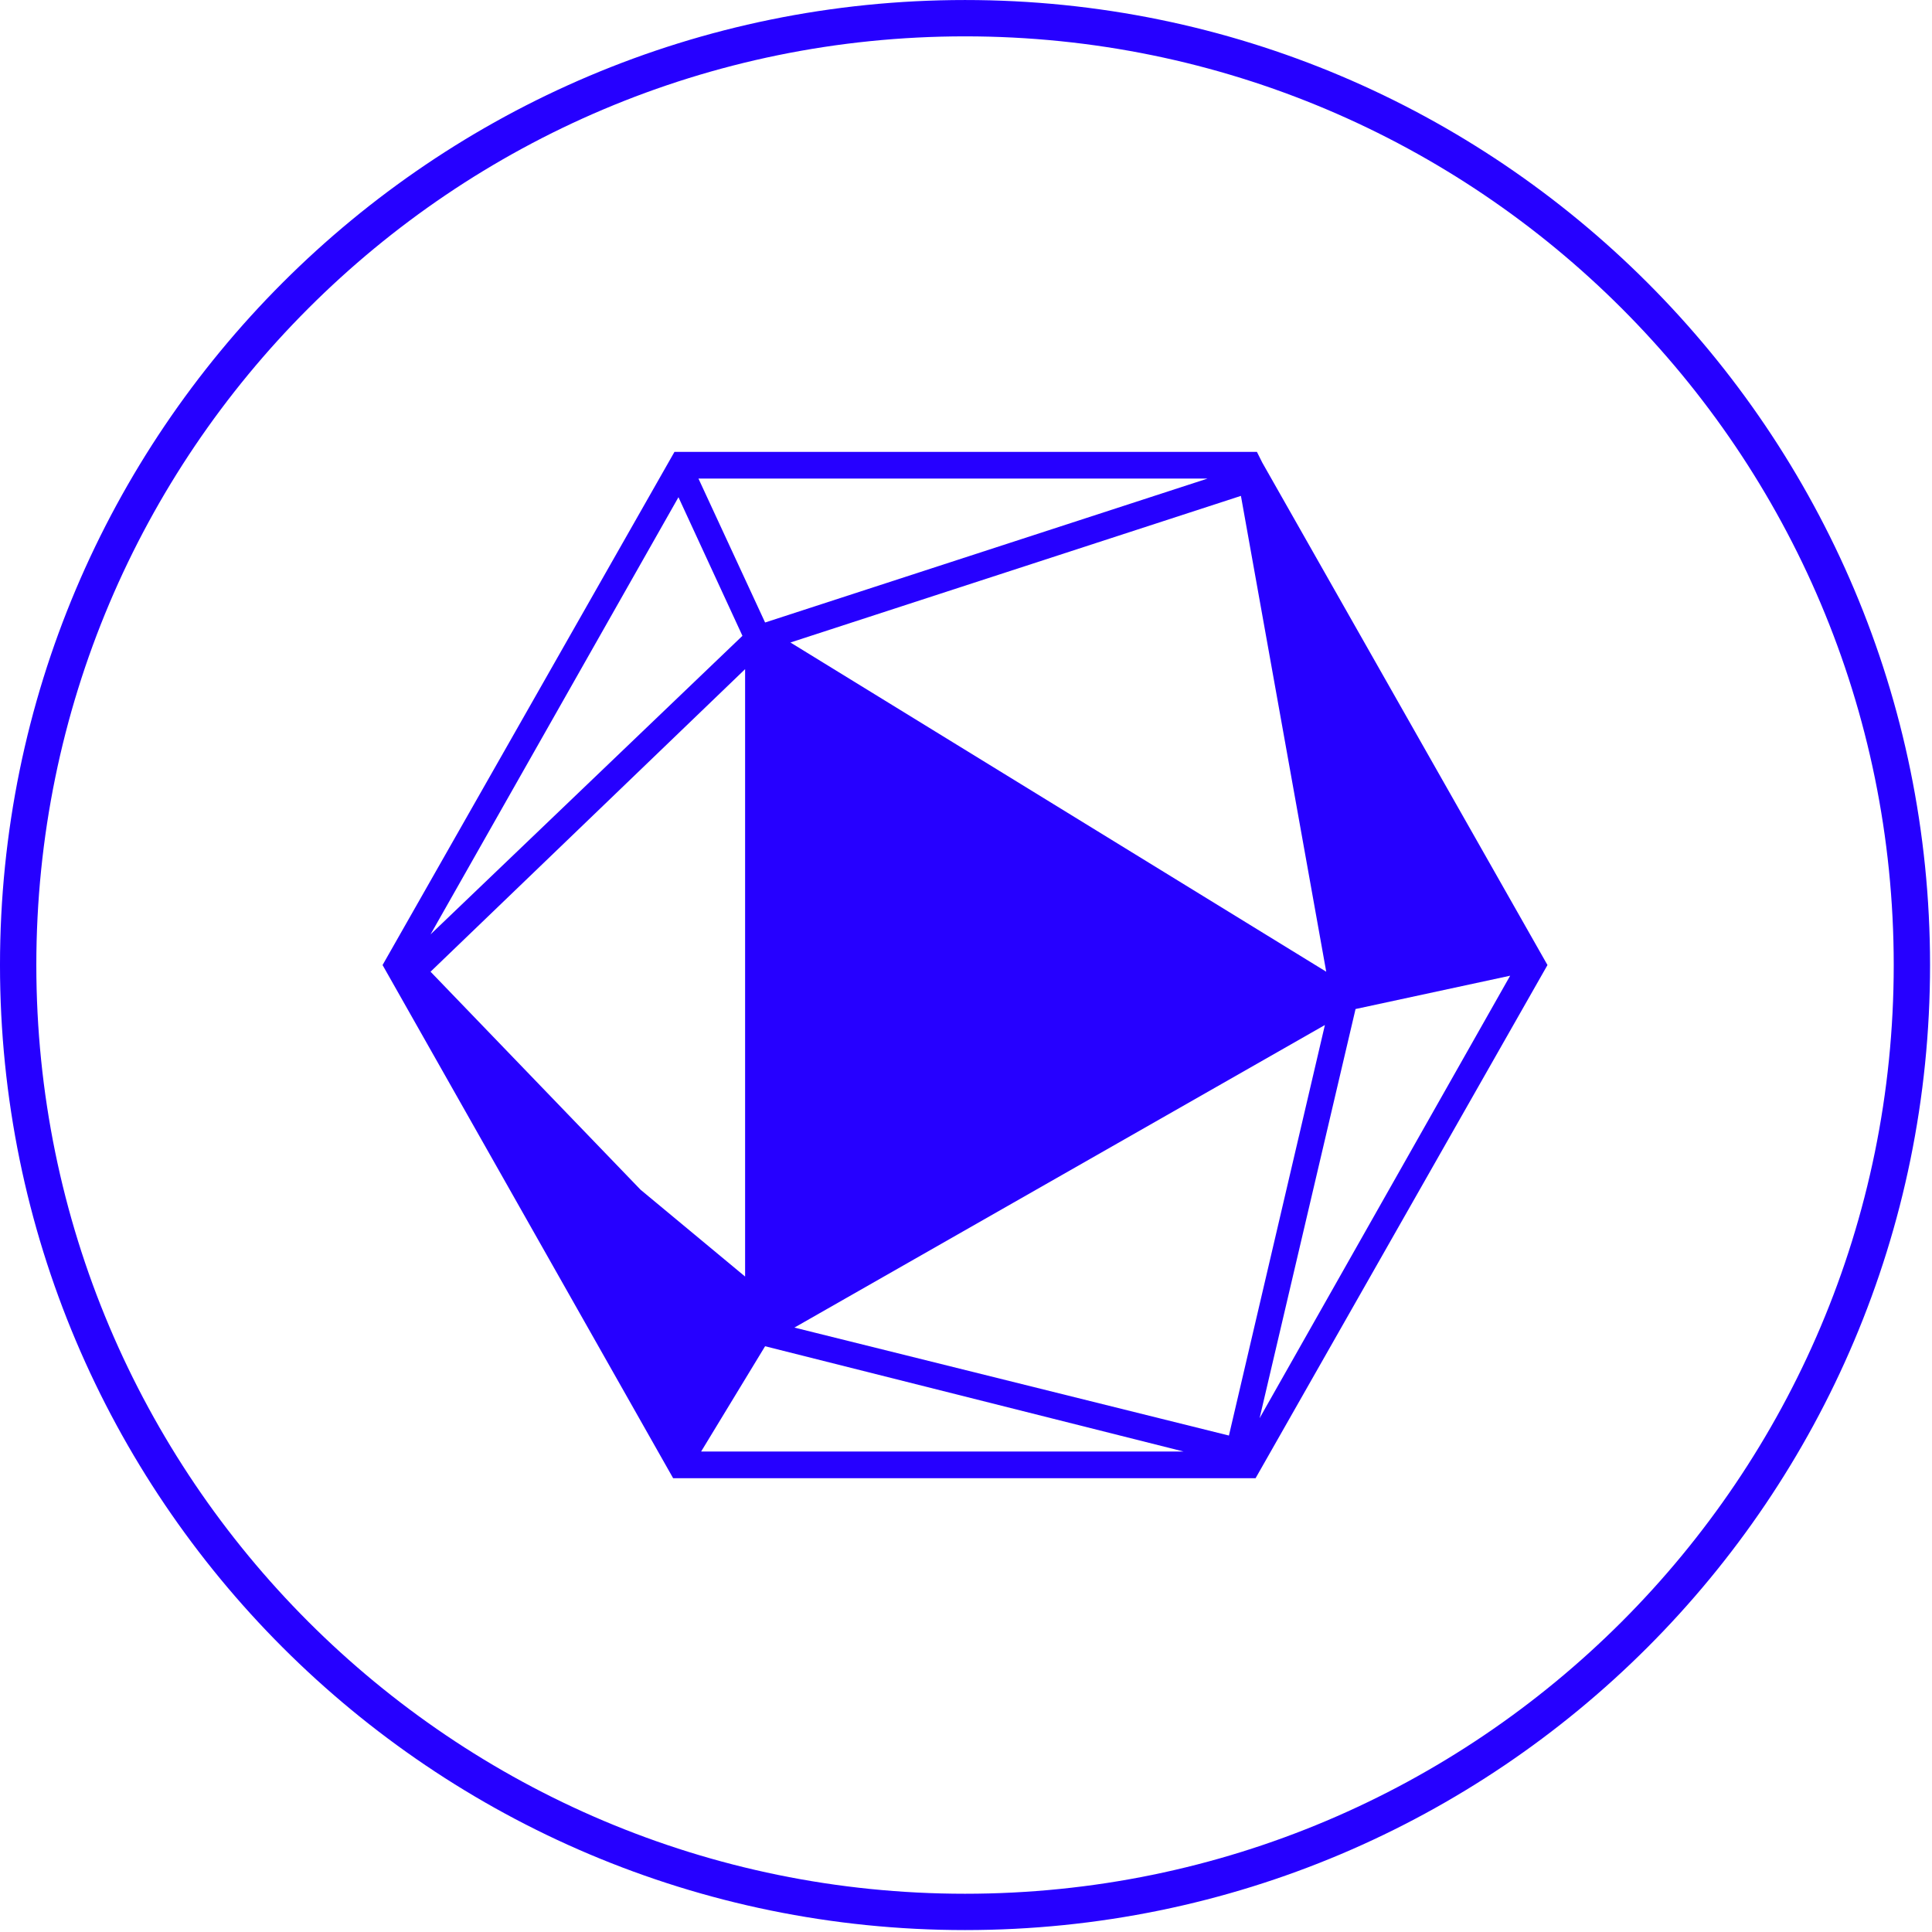
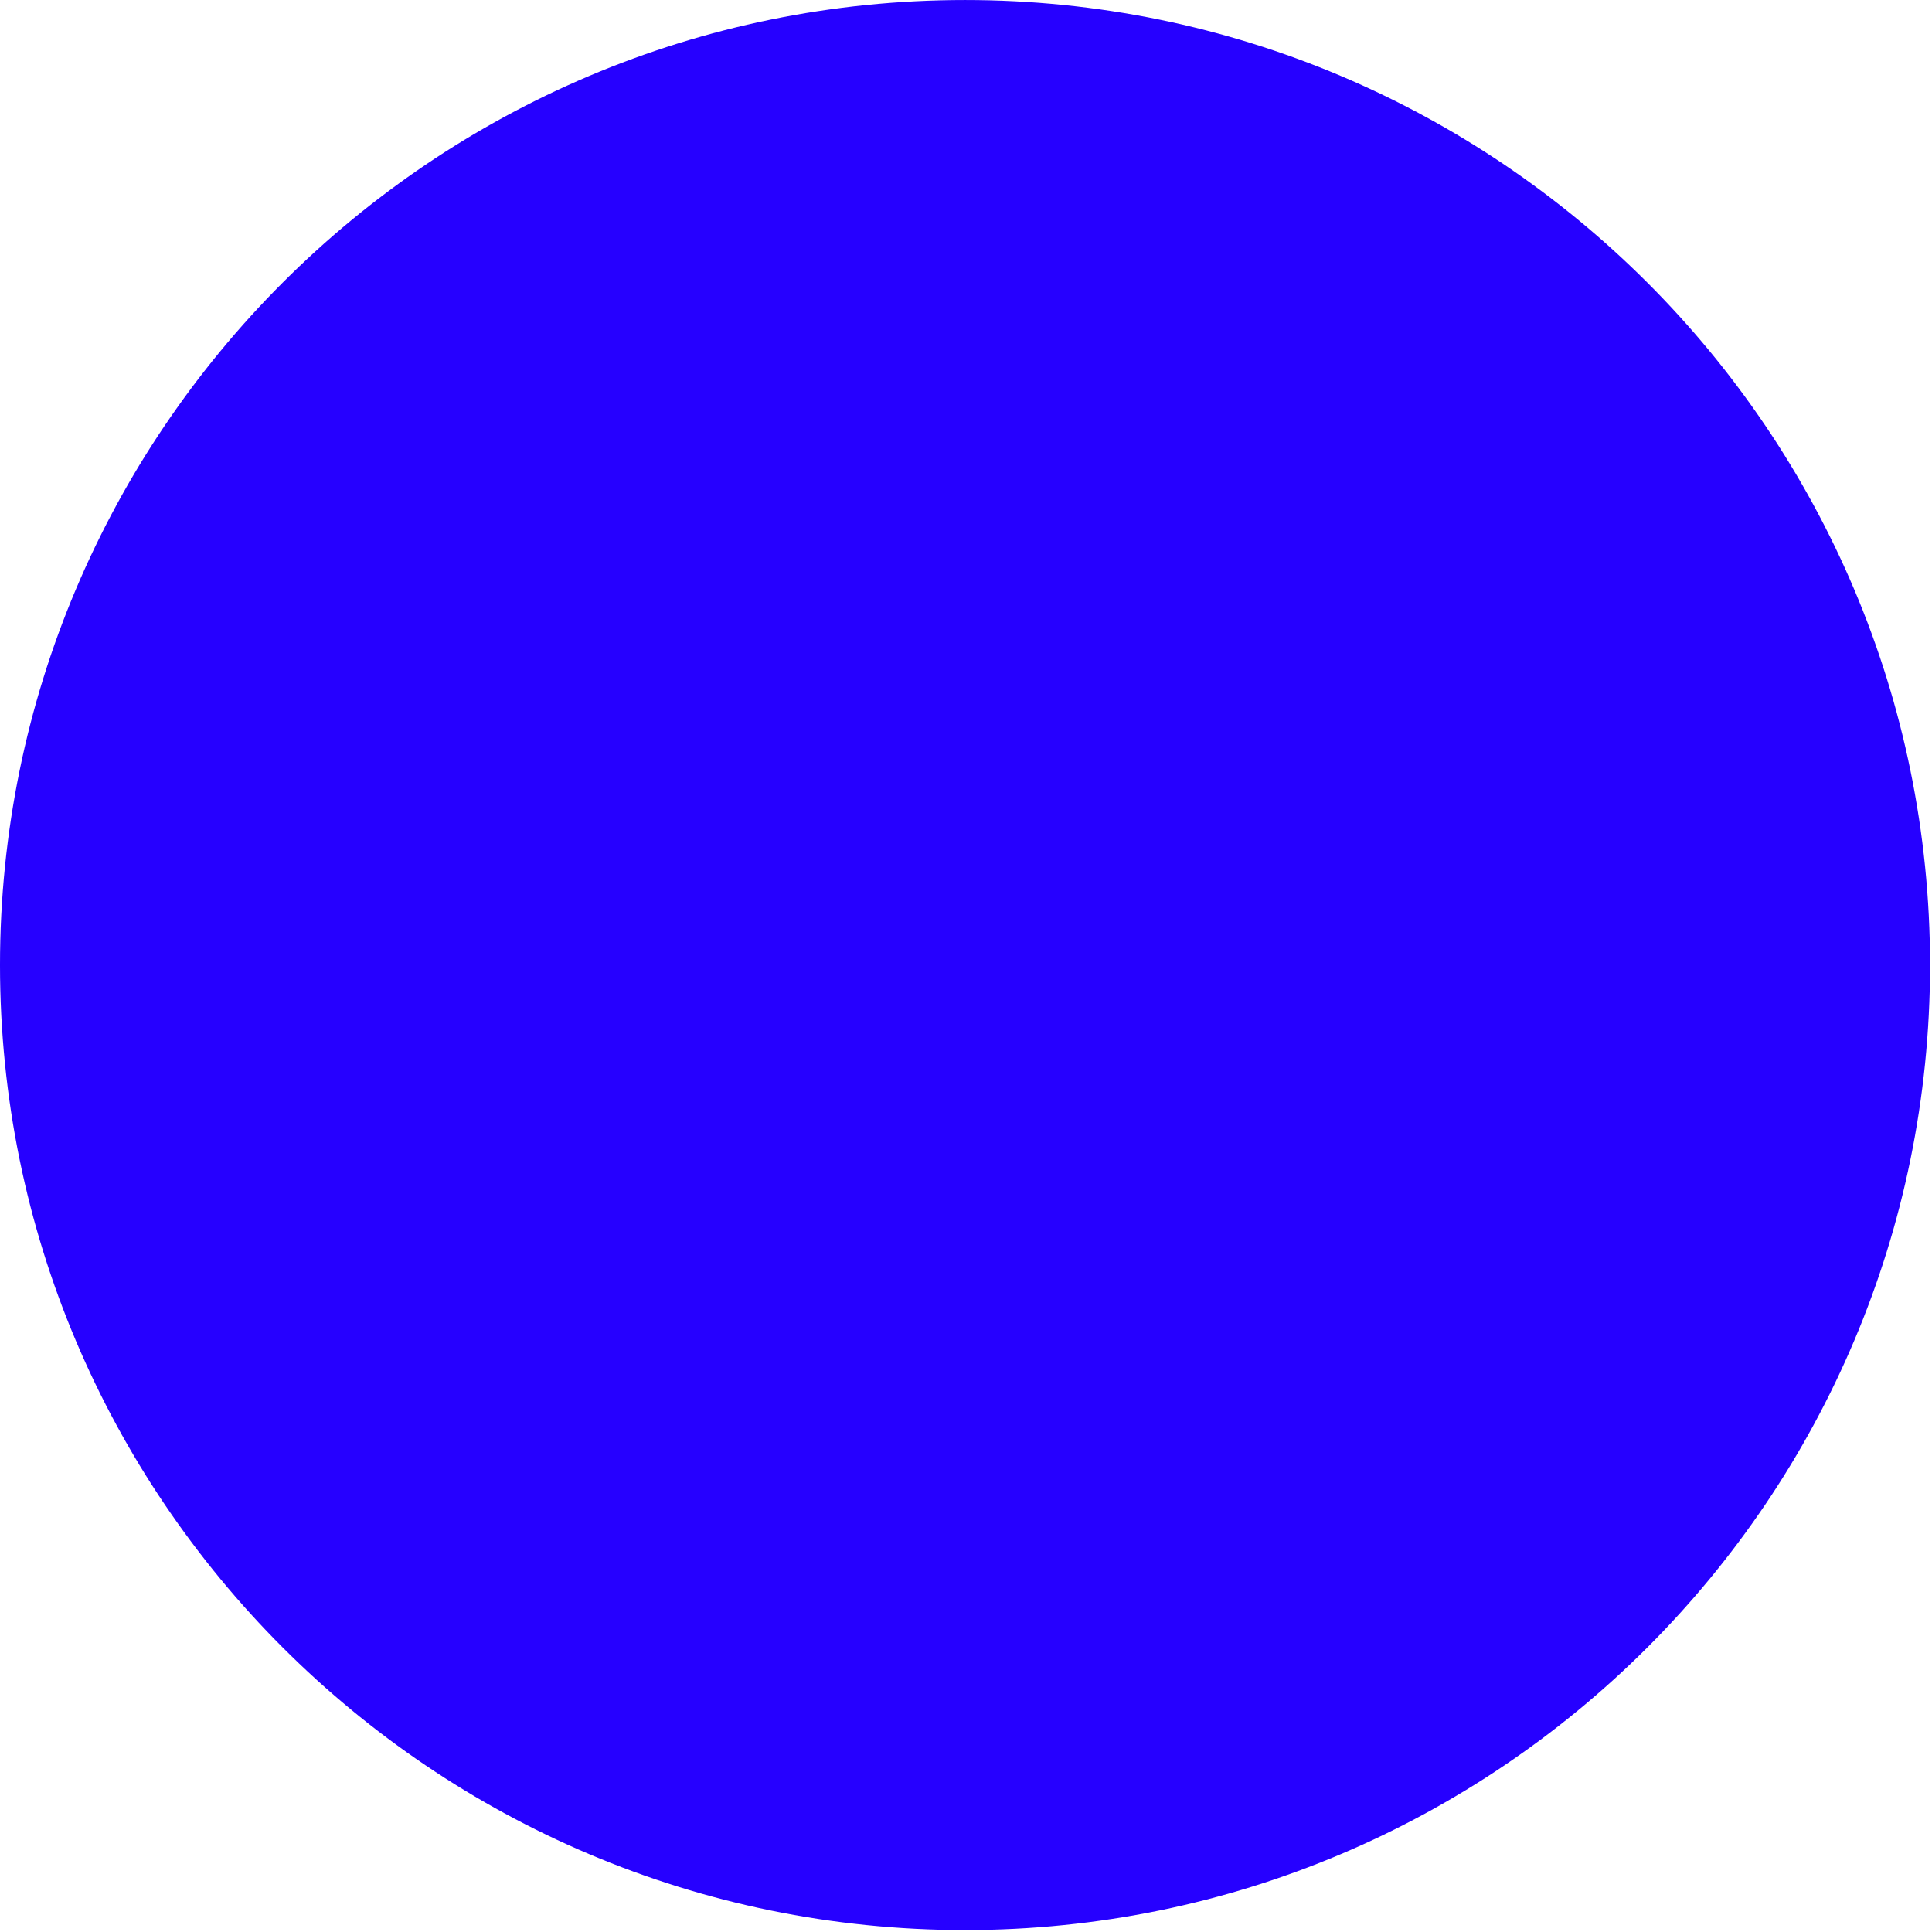
<svg xmlns="http://www.w3.org/2000/svg" viewBox="0 0 32 32">
  <g transform="matrix(0.083, 0, 0, 0.083, -0.134, -0.035)" style="">
    <svg viewBox="0 0 396 102" data-background-color="#161618" preserveAspectRatio="xMidYMid meet" height="386" width="1500">
      <g id="tight-bounds" transform="matrix(1,0,0,1,0.24,0.112)">
        <svg viewBox="0 0 395.52 101.777" height="101.777" width="395.52">
          <g>
            <svg viewBox="0 0 551.389 141.885" height="101.777" width="395.52">
              <g transform="matrix(1,0,0,1,155.869,45.53)">
                <svg viewBox="0 0 395.52 50.825" height="50.825" width="395.52" />
              </g>
              <g>
                <svg viewBox="0 0 141.885 141.885" height="141.885" width="141.885">
                  <g>
                    <svg />
                  </g>
                  <g id="icon-0">
                    <svg viewBox="0 0 141.885 141.885" height="141.885" width="141.885">
                      <g>
-                         <path d="M0 70.943c0-39.181 31.762-70.943 70.943-70.943 39.181 0 70.943 31.762 70.942 70.943 0 39.181-31.762 70.943-70.942 70.942-39.181 0-70.943-31.762-70.943-70.942zM70.943 139.215c37.705 0 68.272-30.566 68.272-68.272 0-37.705-30.566-68.272-68.272-68.272-37.705 0-68.272 30.566-68.272 68.272 0 37.705 30.566 68.272 68.272 68.272z" data-fill-palette-color="tertiary" stroke="transparent" style="fill: rgb(38, 0, 255);" />
+                         <path d="M0 70.943c0-39.181 31.762-70.943 70.943-70.943 39.181 0 70.943 31.762 70.942 70.943 0 39.181-31.762 70.943-70.942 70.942-39.181 0-70.943-31.762-70.943-70.942zM70.943 139.215z" data-fill-palette-color="tertiary" stroke="transparent" style="fill: rgb(38, 0, 255);" />
                      </g>
                      <g transform="matrix(1,0,0,1,28.124,33.219)">
                        <svg viewBox="0 0 85.637 75.447" height="75.447" width="85.637">
                          <g>
                            <svg version="1.1" x="0" y="0" viewBox="6.3 11.5 87.4 77" style="enable-background:new 0 0 100 100;" height="75.447" width="85.637" class="icon-dxe-0" data-fill-palette-color="accent" id="dxe-0">
-                               <path d="M 72.3 12.3 L 71.9 11.5 L 28.2 11.5 L 6.3 50 L 28.1 88.5 L 71.8 88.5 L 93.7 50 L 72.3 12.3 Z M 33.3 25.3 L 9.9 47.7 L 28.5 14.9 L 33.3 25.3 Z M 70.7 14.8 L 77.1 50.5 L 36.9 25.8 L 70.7 14.8 Z M 35.5 27.3 L 33.471 75.846 L 35.5 75.8 L 35.5 27.3 Z M 77 54.5 L 69.8 85.3 L 37.2 77.2 L 77 54.5 Z M 33.5 75 L 9.9 50.5 L 33.5 27.8 L 33.5 75 Z M 33.2 77.6 L 36.84 76.145 L 11.5 55.1 L 33.2 77.6 Z M 35 78.6 L 66.4 86.5 L 30.2 86.5 L 35 78.6 Z M 79.3 53.3 L 90.9 50.8 L 72.1 84 L 79.3 53.3 Z M 90.7 48.9 L 92.575 49.569 L 73.4 18.3 L 90.7 48.9 Z M 35 24.3 L 30 13.5 L 68.2 13.5 L 35 24.3 Z" data-fill-palette-color="accent" style="paint-order: fill; fill: rgb(38, 0, 255);" />
-                             </svg>
+                               </svg>
                          </g>
                        </svg>
                      </g>
                    </svg>
                  </g>
                </svg>
              </g>
            </svg>
          </g>
          <defs />
        </svg>
      </g>
    </svg>
  </g>
</svg>